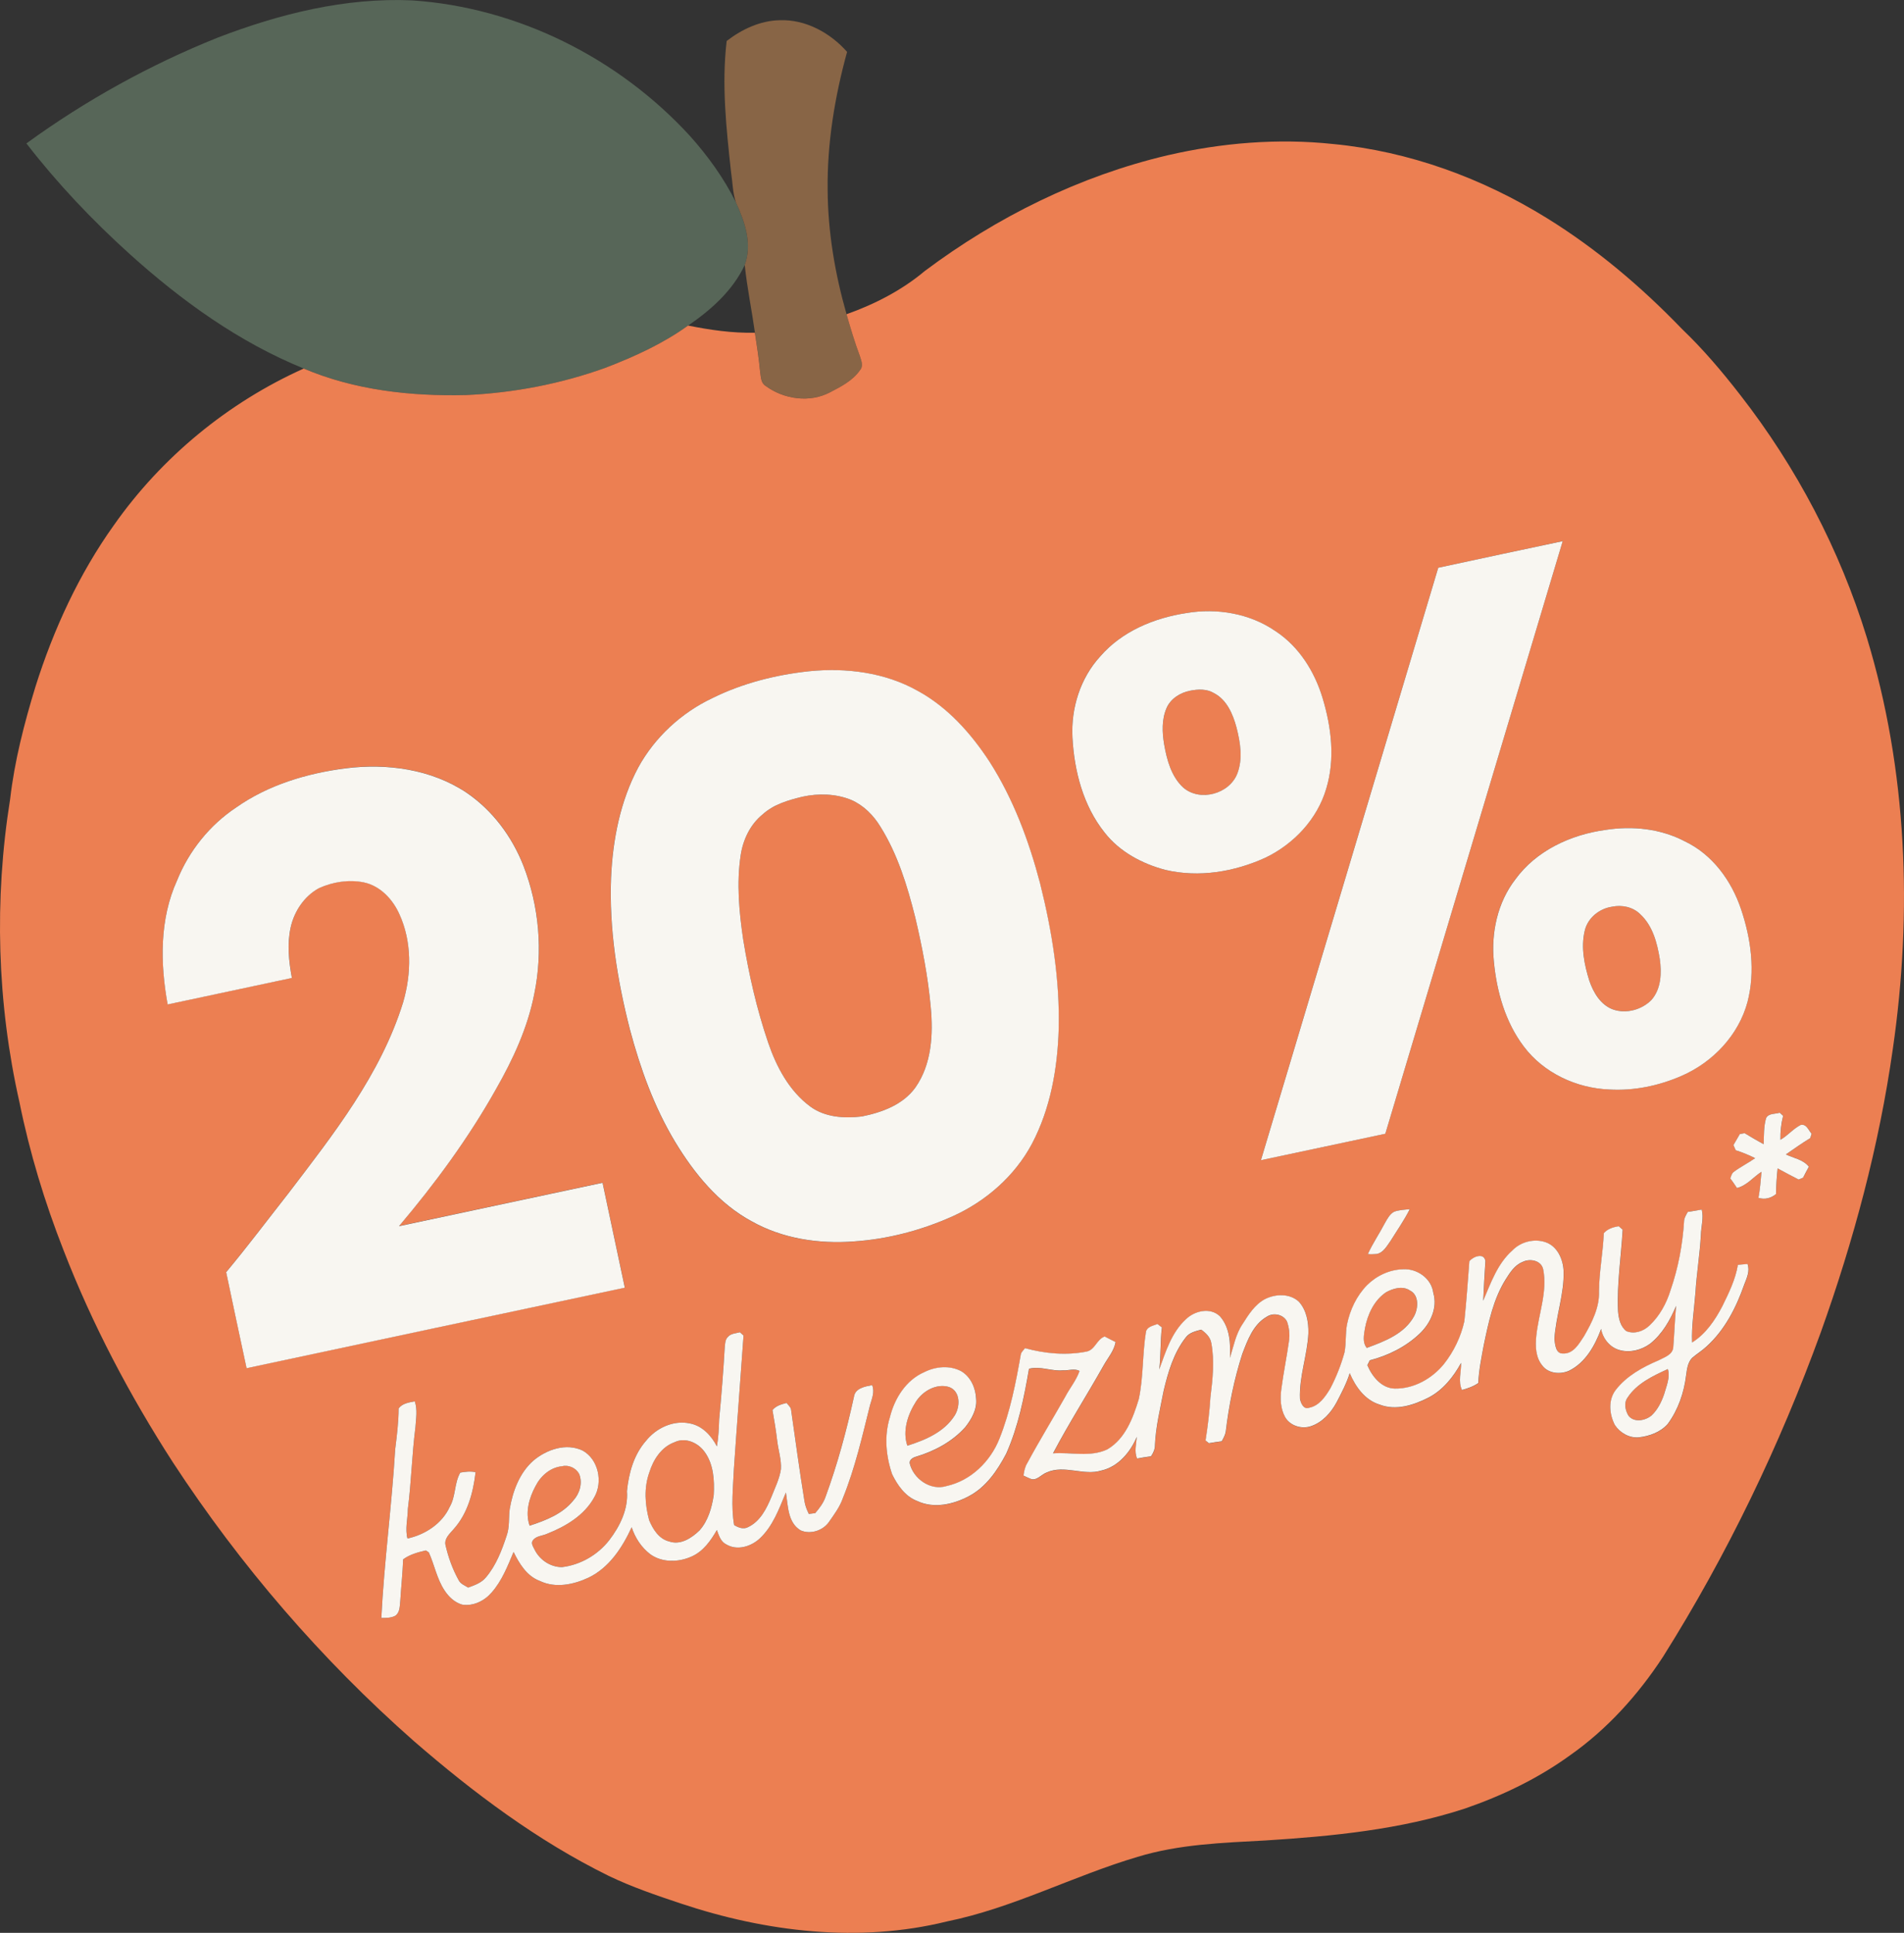
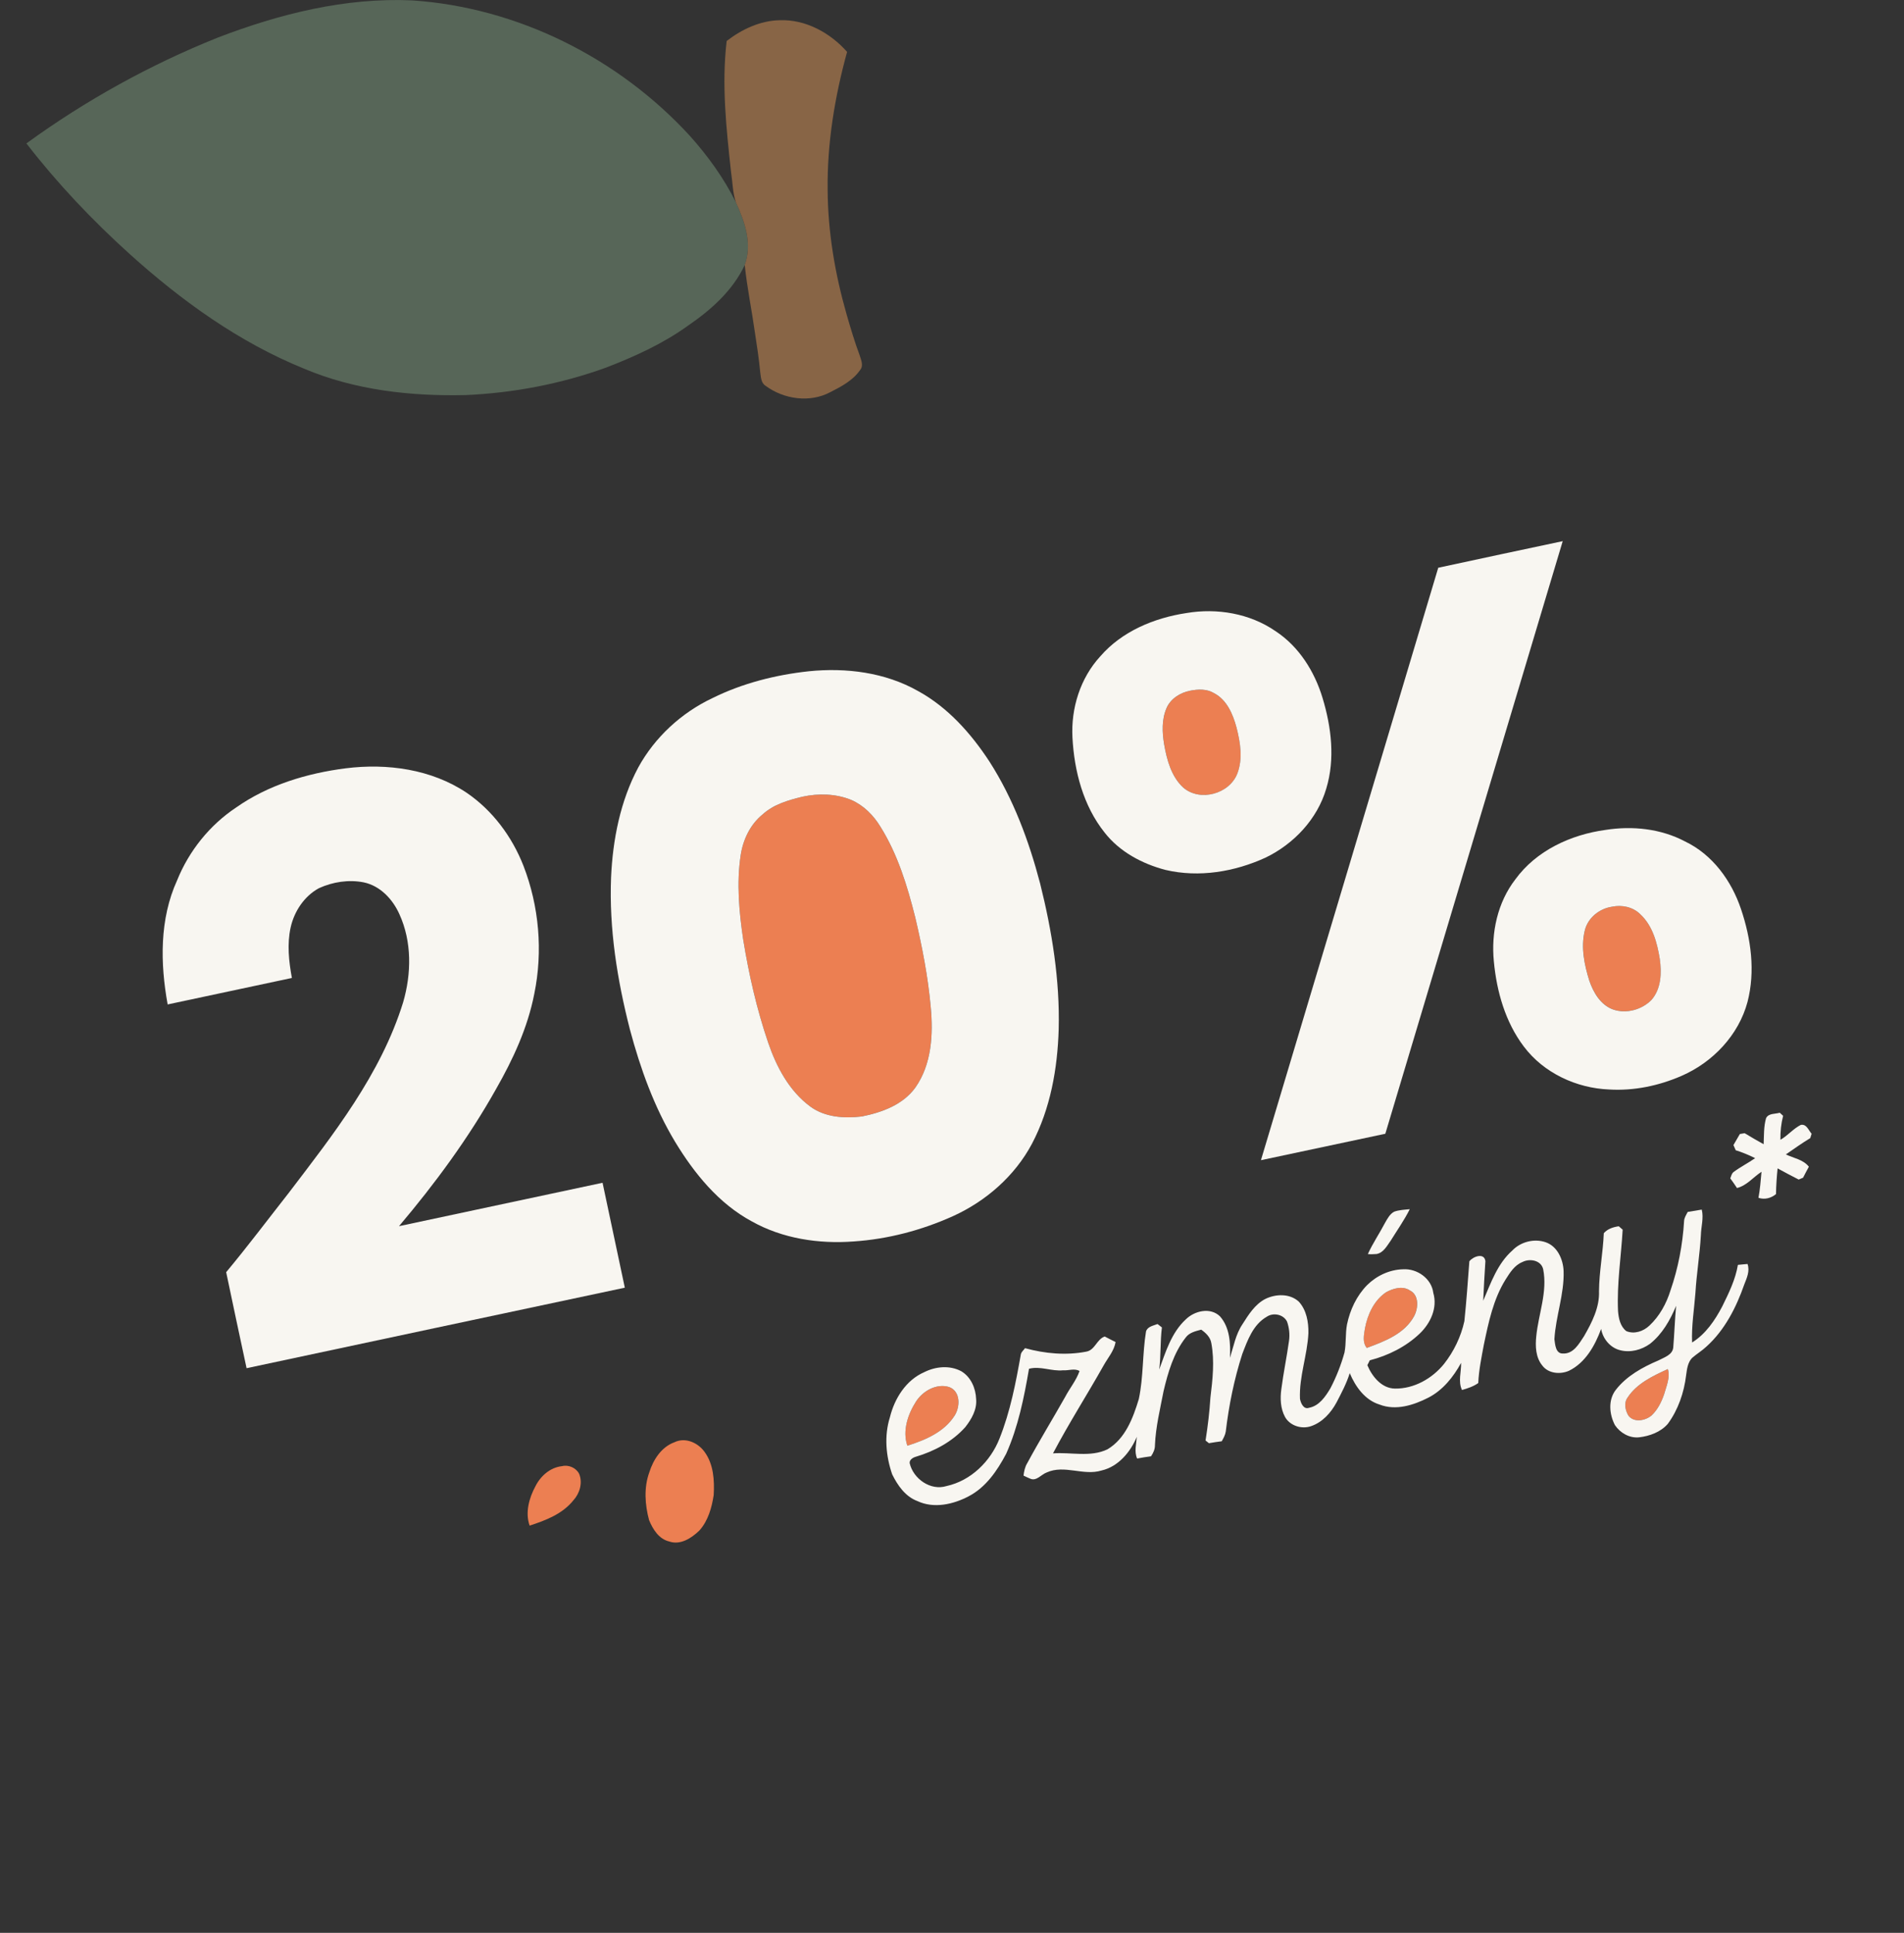
<svg xmlns="http://www.w3.org/2000/svg" version="1.1" id="Layer_1" x="0px" y="0px" width="49.256px" height="50.001px" viewBox="578.564 621.544 49.256 50.001" enable-background="new 578.564 621.544 49.256 50.001" xml:space="preserve">
  <rect x="578.564" y="621.544" width="49.256" height="50.001" fill="#333333" stroke="none" />
  <g>
    <g id="_x23_576658ff">
      <path fill="#576658" d="M584.199,622.516c1.599-0.614,3.302-1.04,5.026-0.962c2.731,0.182,5.345,1.495,7.188,3.507    c0.465,0.52,0.877,1.09,1.188,1.715c0.229,0.5,0.433,1.078,0.23,1.622c-0.309,0.662-0.874,1.163-1.465,1.568    c-0.649,0.469-1.384,0.802-2.128,1.089c-1.161,0.42-2.387,0.654-3.62,0.709c-1.422,0.034-2.875-0.126-4.195-0.686    c-1.676-0.681-3.162-1.753-4.499-2.958c-0.972-0.877-1.876-1.831-2.677-2.866C580.776,624.142,582.443,623.219,584.199,622.516z" />
    </g>
    <g id="_x23_886546ff">
      <path fill="#886546" d="M597.363,622.604c0.393-0.303,0.868-0.527,1.372-0.537c0.67-0.025,1.308,0.326,1.743,0.819    c-0.319,1.161-0.518,2.363-0.503,3.569c0.006,1.089,0.19,2.172,0.489,3.217c0.104,0.36,0.21,0.72,0.342,1.071    c0.036,0.12,0.103,0.263,0.008,0.374c-0.186,0.27-0.487,0.427-0.771,0.572c-0.526,0.281-1.2,0.185-1.671-0.163    c-0.125-0.076-0.122-0.234-0.142-0.36c-0.033-0.341-0.083-0.678-0.136-1.016c-0.082-0.585-0.203-1.166-0.264-1.753    c0.203-0.544-0.001-1.122-0.23-1.622c-0.084-0.255-0.084-0.526-0.125-0.789C597.353,624.865,597.229,623.729,597.363,622.604z" />
    </g>
    <g id="_x23_ec7f52ff">
-       <path fill="#EC7F52" d="M608.766,625.562c1.401-0.324,2.856-0.445,4.289-0.292c1.962,0.187,3.859,0.883,5.529,1.918    c1.285,0.795,2.446,1.78,3.493,2.867c0.548,0.524,1.039,1.104,1.504,1.703c1.458,1.871,2.579,4.008,3.276,6.275    c1.049,3.438,1.187,7.109,0.673,10.652c-0.354,2.5-1.013,4.951-1.863,7.326c-1.063,2.929-2.422,5.754-4.081,8.392    c-0.643,0.984-1.445,1.875-2.41,2.552c-0.826,0.598-1.754,1.043-2.716,1.375c-1.665,0.545-3.422,0.715-5.16,0.825    c-1.107,0.06-2.234,0.097-3.303,0.423c-1.668,0.493-3.224,1.324-4.936,1.672c-2.277,0.563-4.685,0.271-6.887-0.465    c-0.631-0.211-1.265-0.426-1.865-0.715c-1.841-0.906-3.493-2.146-5.037-3.485c-2.393-2.108-4.492-4.545-6.236-7.213    c-1.117-1.731-2.083-3.562-2.828-5.485c-0.486-1.24-0.876-2.52-1.14-3.826c-0.58-2.566-0.658-5.245-0.242-7.844    c0.114-0.992,0.366-1.963,0.657-2.915c0.467-1.479,1.125-2.91,2.029-4.175c1.235-1.757,2.95-3.169,4.909-4.049    c1.32,0.56,2.773,0.72,4.195,0.686c1.233-0.055,2.459-0.289,3.62-0.709c0.744-0.287,1.479-0.62,2.128-1.089    c0.569,0.114,1.146,0.199,1.729,0.185c0.053,0.338,0.103,0.675,0.136,1.016c0.02,0.126,0.017,0.284,0.142,0.36    c0.471,0.348,1.145,0.444,1.671,0.163c0.284-0.146,0.586-0.303,0.771-0.572c0.095-0.111,0.028-0.254-0.008-0.374    c-0.132-0.352-0.238-0.711-0.342-1.071c0.728-0.259,1.429-0.618,2.022-1.116C604.354,627.156,606.49,626.098,608.766,625.562     M615.771,636.231c-1.525,5.109-3.06,10.217-4.587,15.325c1.072-0.227,2.146-0.456,3.218-0.684c1.53-5.11,3.06-10.22,4.589-15.33    C617.918,635.773,616.843,635.997,615.771,636.231 M609.257,637.403c-0.835,0.126-1.668,0.472-2.23,1.12    c-0.518,0.563-0.76,1.342-0.72,2.099c0.046,0.871,0.279,1.765,0.83,2.457c0.389,0.5,0.974,0.811,1.577,0.969    c0.867,0.204,1.787,0.049,2.589-0.318c0.731-0.354,1.34-0.998,1.57-1.786c0.233-0.766,0.132-1.592-0.096-2.345    c-0.207-0.685-0.609-1.328-1.214-1.726C610.897,637.412,610.047,637.27,609.257,637.403 M599.487,638.909    c-0.86,0.093-1.716,0.31-2.492,0.695c-0.806,0.38-1.495,1.015-1.922,1.796c-0.465,0.872-0.659,1.864-0.703,2.844    c-0.053,1.328,0.159,2.652,0.488,3.935c0.271,1.012,0.628,2.008,1.17,2.907c0.497,0.817,1.128,1.596,1.983,2.056    c0.795,0.445,1.733,0.587,2.635,0.519c0.885-0.06,1.758-0.289,2.566-0.653c0.856-0.388,1.603-1.041,2.047-1.875    c0.479-0.908,0.661-1.944,0.691-2.963c0.031-1.272-0.174-2.54-0.481-3.772c-0.289-1.102-0.691-2.187-1.309-3.149    c-0.477-0.729-1.075-1.403-1.847-1.826C601.462,638.938,600.451,638.812,599.487,638.909 M584.673,642.433    c-0.683,0.454-1.219,1.121-1.526,1.881c-0.458,1.002-0.438,2.147-0.245,3.211c1.071-0.228,2.143-0.455,3.214-0.685    c-0.079-0.43-0.126-0.876-0.032-1.308c0.094-0.416,0.353-0.809,0.733-1.015c0.358-0.163,0.769-0.228,1.158-0.15    c0.426,0.089,0.75,0.438,0.922,0.822c0.325,0.713,0.312,1.539,0.097,2.281c-0.577,1.863-1.806,3.417-2.971,4.945    c-0.534,0.68-1.054,1.372-1.607,2.036c0.176,0.828,0.347,1.656,0.528,2.484c3.261-0.698,6.523-1.388,9.785-2.083    c-0.192-0.904-0.384-1.81-0.576-2.714c-1.755,0.374-3.51,0.75-5.266,1.123c0.935-1.105,1.797-2.277,2.507-3.541    c0.442-0.771,0.822-1.592,0.993-2.47c0.226-1.1,0.125-2.264-0.28-3.311c-0.295-0.754-0.798-1.432-1.47-1.89    c-0.912-0.609-2.055-0.767-3.126-0.633C586.509,641.547,585.506,641.847,584.673,642.433 M620.098,643.013    c-0.895,0.122-1.79,0.533-2.333,1.278c-0.462,0.598-0.63,1.382-0.556,2.125c0.073,0.78,0.299,1.57,0.776,2.201    c0.514,0.685,1.36,1.076,2.206,1.11c0.643,0.039,1.289-0.097,1.875-0.353c0.807-0.352,1.477-1.054,1.705-1.913    c0.205-0.792,0.091-1.634-0.168-2.399c-0.245-0.732-0.736-1.411-1.447-1.751C621.529,642.979,620.794,642.902,620.098,643.013     M624.252,650.469c-0.062,0.219-0.053,0.449-0.062,0.675c-0.165-0.094-0.33-0.186-0.491-0.285    c-0.03,0.005-0.093,0.016-0.124,0.021c-0.054,0.096-0.11,0.19-0.166,0.286c0.02,0.044,0.038,0.088,0.059,0.134    c0.172,0.054,0.34,0.123,0.502,0.205c-0.18,0.126-0.376,0.225-0.552,0.354c-0.057,0.039-0.065,0.111-0.091,0.168    c0.06,0.081,0.117,0.165,0.174,0.25c0.256-0.064,0.421-0.283,0.634-0.42c-0.021,0.225-0.037,0.45-0.079,0.673    c0.159,0.055,0.327,0.011,0.454-0.096c0.003-0.223,0.019-0.444,0.041-0.665c0.182,0.098,0.361,0.197,0.546,0.289    c0.027-0.013,0.085-0.037,0.113-0.048c0.049-0.097,0.1-0.19,0.15-0.284c-0.146-0.188-0.393-0.222-0.595-0.318    c0.209-0.143,0.414-0.291,0.631-0.422c0.009-0.028,0.026-0.085,0.035-0.113c-0.08-0.09-0.131-0.258-0.28-0.229    c-0.195,0.098-0.337,0.277-0.527,0.385c-0.004-0.209,0.019-0.417,0.07-0.62c-0.022-0.02-0.065-0.06-0.087-0.08    C624.488,650.366,624.316,650.339,624.252,650.469 M614.629,652.89c-0.111,0.062-0.171,0.178-0.231,0.283    c-0.144,0.273-0.319,0.53-0.447,0.812c0.074,0.01,0.15,0.003,0.226-0.001c0.18-0.032,0.268-0.21,0.365-0.345    c0.167-0.271,0.352-0.529,0.493-0.814C614.898,652.838,614.758,652.843,614.629,652.89 M622.225,652.895    c-0.039,0.076-0.091,0.151-0.092,0.24c-0.036,0.609-0.151,1.215-0.351,1.791c-0.104,0.341-0.283,0.667-0.545,0.912    c-0.157,0.149-0.391,0.229-0.598,0.144c-0.158-0.12-0.2-0.334-0.215-0.521c-0.032-0.704,0.08-1.402,0.12-2.104    c-0.025-0.022-0.076-0.066-0.101-0.088c-0.146,0.021-0.287,0.065-0.387,0.179c-0.021,0.502-0.12,0.997-0.124,1.498    c0.018,0.422-0.183,0.811-0.387,1.166c-0.13,0.196-0.273,0.464-0.549,0.449c-0.188,0.004-0.199-0.235-0.218-0.37    c0.034-0.594,0.258-1.166,0.238-1.764c-0.012-0.302-0.16-0.639-0.463-0.744c-0.294-0.102-0.646-0.014-0.86,0.21    c-0.388,0.341-0.559,0.843-0.757,1.303c0.015-0.342,0.034-0.685,0.057-1.026c-0.031-0.227-0.319-0.119-0.415,0.005    c-0.04,0.518-0.075,1.034-0.129,1.549c-0.088,0.401-0.273,0.785-0.527,1.107c-0.306,0.378-0.776,0.645-1.27,0.637    c-0.345-0.006-0.59-0.313-0.713-0.605c0.021-0.043,0.043-0.085,0.063-0.126c0.478-0.124,0.933-0.351,1.291-0.691    c0.278-0.266,0.466-0.665,0.352-1.053c-0.045-0.373-0.42-0.635-0.782-0.611c-0.349,0.008-0.684,0.166-0.93,0.409    c-0.272,0.277-0.442,0.642-0.521,1.021c-0.045,0.238-0.019,0.483-0.064,0.723c-0.089,0.319-0.211,0.631-0.365,0.926    c-0.127,0.213-0.29,0.456-0.553,0.504c-0.142,0.051-0.214-0.121-0.234-0.232c-0.024-0.576,0.19-1.128,0.218-1.699    c0.005-0.286-0.048-0.597-0.248-0.815c-0.236-0.217-0.6-0.202-0.872-0.067c-0.266,0.142-0.431,0.407-0.587,0.653    c-0.175,0.261-0.229,0.575-0.323,0.869c0.019-0.37,0-0.784-0.258-1.075c-0.251-0.242-0.66-0.143-0.887,0.082    c-0.368,0.343-0.517,0.836-0.685,1.295c0.047-0.362,0.024-0.729,0.07-1.09c-0.027-0.022-0.085-0.066-0.113-0.088    c-0.107,0.043-0.259,0.064-0.298,0.192c-0.095,0.579-0.063,1.173-0.186,1.748c-0.149,0.49-0.349,1.026-0.812,1.302    c-0.443,0.211-0.94,0.068-1.408,0.104c0.407-0.775,0.881-1.514,1.311-2.277c0.11-0.197,0.269-0.374,0.308-0.603    c-0.094-0.045-0.188-0.094-0.281-0.143c-0.208,0.07-0.249,0.349-0.474,0.391c-0.525,0.104-1.073,0.052-1.588-0.089    c-0.035,0.051-0.091,0.091-0.107,0.153c-0.131,0.74-0.273,1.485-0.554,2.187c-0.233,0.591-0.74,1.089-1.371,1.227    c-0.412,0.128-0.859-0.188-0.952-0.591c-0.011-0.087,0.082-0.145,0.155-0.166c0.481-0.143,0.946-0.389,1.284-0.768    c0.161-0.206,0.306-0.454,0.28-0.725c-0.01-0.281-0.137-0.574-0.387-0.722c-0.297-0.156-0.66-0.123-0.954,0.025    c-0.472,0.205-0.77,0.68-0.889,1.166c-0.152,0.481-0.104,1.005,0.058,1.477c0.142,0.287,0.342,0.576,0.652,0.692    c0.427,0.201,0.929,0.087,1.328-0.124c0.447-0.233,0.738-0.665,0.969-1.099c0.311-0.697,0.462-1.45,0.591-2.199    c0.294-0.078,0.585,0.071,0.883,0.039c0.14,0.012,0.296-0.059,0.424,0.019c-0.084,0.243-0.253,0.443-0.371,0.669    c-0.322,0.572-0.668,1.133-0.979,1.71c-0.062,0.099-0.085,0.213-0.099,0.326c0.056,0.027,0.11,0.054,0.168,0.077    c0.163,0.08,0.289-0.107,0.434-0.159c0.458-0.206,0.95,0.095,1.417-0.05c0.434-0.099,0.747-0.478,0.912-0.871    c-0.013,0.187-0.071,0.383,0.008,0.562c0.119-0.023,0.238-0.041,0.359-0.058c0.06-0.087,0.104-0.184,0.102-0.29    c0.02-0.473,0.134-0.934,0.223-1.396c0.115-0.486,0.26-0.986,0.573-1.387c0.095-0.129,0.256-0.164,0.401-0.203    c0.12,0.085,0.234,0.192,0.261,0.346c0.088,0.466,0.033,0.943-0.023,1.41c-0.023,0.373-0.068,0.743-0.126,1.111    c0.021,0.018,0.065,0.053,0.087,0.07c0.11-0.021,0.221-0.034,0.332-0.05c0.044-0.079,0.09-0.16,0.104-0.251    c0.081-0.679,0.217-1.353,0.426-2.003c0.138-0.36,0.281-0.766,0.636-0.968c0.169-0.114,0.431-0.061,0.523,0.126    c0.056,0.159,0.075,0.332,0.051,0.5c-0.059,0.416-0.145,0.827-0.198,1.245c-0.034,0.241-0.024,0.504,0.096,0.724    c0.127,0.226,0.423,0.319,0.665,0.239c0.299-0.1,0.522-0.347,0.668-0.619c0.127-0.245,0.258-0.49,0.34-0.755    c0.146,0.349,0.391,0.695,0.77,0.812c0.421,0.164,0.88,0.019,1.264-0.178c0.375-0.193,0.647-0.535,0.847-0.9    c0.007,0.232-0.082,0.482,0.023,0.702c0.146-0.042,0.294-0.09,0.421-0.18c0.015-0.334,0.083-0.661,0.144-0.989    c0.122-0.582,0.245-1.181,0.564-1.691c0.111-0.176,0.229-0.368,0.433-0.45c0.188-0.1,0.483-0.05,0.538,0.184    c0.117,0.584-0.121,1.157-0.178,1.733c-0.027,0.26-0.017,0.554,0.159,0.764c0.155,0.205,0.46,0.229,0.684,0.133    c0.429-0.208,0.676-0.654,0.835-1.084c0.043,0.255,0.236,0.488,0.492,0.551c0.264,0.069,0.553-0.008,0.771-0.165    c0.319-0.253,0.522-0.615,0.677-0.984c-0.034,0.356-0.045,0.715-0.074,1.072c-0.015,0.199-0.236,0.262-0.384,0.341    c-0.412,0.176-0.821,0.4-1.101,0.759c-0.205,0.262-0.172,0.634-0.024,0.915c0.136,0.202,0.376,0.342,0.625,0.315    c0.273-0.031,0.556-0.134,0.741-0.346c0.27-0.366,0.422-0.812,0.476-1.262c0.021-0.153,0.04-0.324,0.151-0.443    c0.12-0.104,0.259-0.188,0.376-0.298c0.472-0.427,0.77-1.013,0.977-1.606c0.066-0.169,0.149-0.347,0.084-0.529    c-0.083,0.006-0.166,0.018-0.249,0.023c-0.064,0.381-0.235,0.729-0.404,1.073c-0.188,0.359-0.43,0.716-0.781,0.935    c-0.018-0.43,0.053-0.854,0.086-1.281c0.029-0.5,0.112-0.993,0.141-1.492c0.006-0.223,0.078-0.444,0.023-0.665    C622.467,652.854,622.346,652.875,622.225,652.895 M597.391,656.132c-0.068,0.068-0.067,0.171-0.078,0.262    c-0.035,0.622-0.086,1.245-0.144,1.867c-0.007,0.234-0.018,0.468-0.059,0.699c-0.145-0.277-0.379-0.533-0.699-0.593    c-0.429-0.092-0.874,0.12-1.139,0.455c-0.313,0.356-0.443,0.835-0.489,1.297c0.037,0.465-0.183,0.907-0.458,1.268    c-0.296,0.38-0.743,0.641-1.222,0.697c-0.296,0.001-0.572-0.184-0.705-0.444c-0.034-0.078-0.114-0.174-0.044-0.254    c0.083-0.112,0.246-0.11,0.365-0.166c0.479-0.189,0.961-0.476,1.216-0.939c0.231-0.394,0.111-0.984-0.298-1.212    c-0.427-0.203-0.929-0.029-1.272,0.258c-0.361,0.318-0.535,0.791-0.615,1.255c-0.03,0.229,0.001,0.468-0.079,0.688    c-0.125,0.38-0.271,0.766-0.531,1.073c-0.117,0.146-0.297,0.209-0.466,0.27c-0.085-0.055-0.193-0.093-0.243-0.188    c-0.161-0.287-0.272-0.6-0.344-0.919c-0.031-0.171,0.119-0.292,0.217-0.41c0.36-0.401,0.502-0.943,0.563-1.468    c-0.132-0.028-0.265-0.014-0.396,0.011c-0.159,0.273-0.115,0.611-0.273,0.887c-0.2,0.436-0.634,0.719-1.093,0.818    c-0.064-0.251,0.007-0.51,0.01-0.764c0.089-0.703,0.105-1.411,0.196-2.114c0.016-0.223,0.058-0.454-0.017-0.671    c-0.152,0.029-0.319,0.051-0.418,0.184c0,0.354-0.046,0.707-0.089,1.059c-0.087,1.456-0.285,2.904-0.358,4.36    c0.12,0.002,0.249,0.002,0.358-0.054c0.125-0.084,0.116-0.254,0.132-0.386c0.022-0.358,0.06-0.717,0.074-1.075    c0.171-0.128,0.382-0.184,0.586-0.231c0.019,0.013,0.058,0.037,0.078,0.05c0.146,0.323,0.208,0.685,0.406,0.983    c0.107,0.166,0.261,0.313,0.456,0.369c0.288,0.047,0.576-0.096,0.762-0.312c0.267-0.301,0.416-0.686,0.569-1.051    c0.148,0.305,0.346,0.628,0.681,0.751c0.403,0.193,0.873,0.095,1.26-0.087c0.535-0.258,0.874-0.779,1.114-1.303    c0.089,0.274,0.253,0.525,0.484,0.7c0.308,0.22,0.731,0.209,1.065,0.058c0.301-0.131,0.499-0.41,0.655-0.686    c0.052,0.139,0.097,0.301,0.242,0.371c0.278,0.168,0.636,0.06,0.862-0.147c0.345-0.319,0.505-0.771,0.682-1.195    c0.056,0.341,0.044,0.779,0.381,0.98c0.25,0.111,0.577,0.008,0.733-0.218c0.137-0.194,0.281-0.39,0.36-0.616    c0.314-0.775,0.5-1.595,0.702-2.404c0.047-0.168,0.127-0.344,0.055-0.519c-0.183,0.035-0.441,0.078-0.471,0.305    c-0.192,0.872-0.426,1.738-0.732,2.578c-0.055,0.162-0.158,0.3-0.27,0.428c-0.042,0.005-0.123,0.016-0.165,0.021    c-0.05-0.106-0.097-0.216-0.113-0.333c-0.128-0.792-0.234-1.587-0.349-2.379c-0.018-0.065-0.076-0.107-0.113-0.159    c-0.135,0.033-0.275,0.071-0.365,0.185c0.048,0.267,0.091,0.532,0.123,0.803c0.028,0.241,0.111,0.48,0.095,0.727    c-0.037,0.249-0.151,0.476-0.242,0.707c-0.128,0.31-0.292,0.643-0.611,0.792c-0.121,0.063-0.25,0.01-0.357-0.055    c-0.084-0.481-0.027-0.972-0.006-1.456c0.078-1.149,0.167-2.299,0.249-3.447c-0.023-0.021-0.069-0.063-0.093-0.085    C597.598,656.038,597.467,656.038,597.391,656.132z" />
      <path fill="#EC7F52" d="M609.357,639.411c0.202-0.04,0.425-0.048,0.609,0.062c0.338,0.174,0.496,0.55,0.589,0.898    c0.098,0.385,0.166,0.805,0.019,1.186c-0.204,0.527-0.966,0.738-1.398,0.362c-0.31-0.284-0.424-0.714-0.494-1.114    c-0.053-0.311-0.067-0.645,0.06-0.939C608.847,639.617,609.1,639.46,609.357,639.411z" />
      <path fill="#EC7F52" d="M599.324,642.154c0.415-0.09,0.859-0.079,1.256,0.081c0.322,0.141,0.58,0.398,0.761,0.696    c0.447,0.715,0.696,1.532,0.9,2.345c0.181,0.764,0.331,1.538,0.401,2.321c0.066,0.706,0.025,1.478-0.395,2.077    c-0.32,0.45-0.868,0.646-1.388,0.752c-0.453,0.054-0.953,0.023-1.332-0.256c-0.545-0.402-0.875-1.023-1.09-1.652    c-0.296-0.866-0.499-1.762-0.646-2.664c-0.107-0.724-0.176-1.463-0.066-2.188c0.062-0.403,0.248-0.796,0.569-1.055    C598.579,642.352,598.959,642.243,599.324,642.154z" />
      <path fill="#EC7F52" d="M620.268,645c0.255-0.053,0.539,0.005,0.728,0.192c0.322,0.296,0.438,0.74,0.507,1.157    c0.052,0.359,0.038,0.771-0.212,1.059c-0.25,0.258-0.657,0.37-0.999,0.249c-0.32-0.117-0.505-0.437-0.611-0.742    c-0.129-0.412-0.222-0.861-0.12-1.29C619.635,645.292,619.936,645.048,620.268,645z" />
      <path fill="#EC7F52" d="M614.422,654.973c0.184-0.101,0.43-0.173,0.617-0.045c0.237,0.119,0.217,0.453,0.11,0.657    c-0.246,0.463-0.765,0.658-1.228,0.828c-0.118-0.144-0.073-0.333-0.048-0.501C613.94,655.55,614.108,655.184,614.422,654.973z" />
      <path fill="#EC7F52" d="M620.668,657.7c0.239-0.369,0.657-0.562,1.043-0.74c0.065,0.225-0.039,0.442-0.098,0.656    c-0.069,0.2-0.168,0.399-0.324,0.545c-0.161,0.135-0.453,0.192-0.598,0.004C620.61,658.029,620.568,657.837,620.668,657.7z" />
      <path fill="#EC7F52" d="M602.264,657.796c0.179-0.271,0.531-0.472,0.856-0.37c0.298,0.112,0.286,0.518,0.136,0.744    c-0.272,0.426-0.757,0.628-1.219,0.773C601.904,658.555,602.05,658.128,602.264,657.796z" />
      <path fill="#EC7F52" d="M596.013,658.853c0.281-0.137,0.61,0.013,0.78,0.253c0.231,0.318,0.256,0.733,0.234,1.113    c-0.049,0.327-0.145,0.667-0.37,0.918c-0.202,0.195-0.49,0.385-0.782,0.283c-0.265-0.062-0.422-0.315-0.519-0.551    c-0.108-0.4-0.138-0.841,0.005-1.236C595.464,659.304,595.675,658.975,596.013,658.853z" />
      <path fill="#EC7F52" d="M592.415,659.993c0.133-0.267,0.383-0.489,0.689-0.521c0.168-0.043,0.361,0.043,0.441,0.195    c0.098,0.233,0.018,0.509-0.148,0.689c-0.283,0.354-0.716,0.519-1.132,0.654C592.147,660.674,592.25,660.298,592.415,659.993z" />
    </g>
    <g id="_x23_f8f6f1ff">
      <path fill="#F8F6F1" d="M615.771,636.231c1.071-0.234,2.146-0.458,3.22-0.688c-1.529,5.11-3.059,10.22-4.589,15.33    c-1.072,0.228-2.146,0.457-3.218,0.684C612.712,646.448,614.246,641.341,615.771,636.231z" />
      <path fill="#F8F6F1" d="M609.257,637.403c0.79-0.134,1.641,0.009,2.307,0.47c0.604,0.397,1.007,1.041,1.214,1.726    c0.228,0.753,0.329,1.579,0.096,2.345c-0.23,0.788-0.839,1.433-1.57,1.786c-0.802,0.367-1.722,0.522-2.589,0.318    c-0.604-0.158-1.188-0.469-1.577-0.969c-0.551-0.692-0.784-1.586-0.83-2.457c-0.04-0.757,0.202-1.535,0.72-2.099    C607.589,637.875,608.422,637.529,609.257,637.403 M609.357,639.411c-0.258,0.049-0.511,0.206-0.616,0.454    c-0.127,0.295-0.112,0.629-0.06,0.939c0.07,0.4,0.185,0.83,0.494,1.114c0.433,0.376,1.194,0.165,1.398-0.362    c0.147-0.381,0.079-0.801-0.019-1.186c-0.093-0.349-0.251-0.725-0.589-0.898C609.782,639.363,609.56,639.371,609.357,639.411z" />
      <path fill="#F8F6F1" d="M599.487,638.909c0.964-0.098,1.975,0.028,2.828,0.512c0.771,0.423,1.37,1.097,1.847,1.826    c0.617,0.963,1.02,2.048,1.309,3.149c0.308,1.232,0.513,2.5,0.481,3.772c-0.03,1.019-0.213,2.055-0.691,2.963    c-0.444,0.834-1.19,1.487-2.047,1.875c-0.809,0.364-1.682,0.594-2.566,0.653c-0.902,0.068-1.84-0.073-2.635-0.519    c-0.855-0.46-1.487-1.238-1.983-2.056c-0.542-0.899-0.9-1.896-1.17-2.907c-0.329-1.282-0.541-2.606-0.488-3.935    c0.044-0.979,0.238-1.972,0.703-2.844c0.427-0.781,1.116-1.416,1.922-1.796C597.771,639.219,598.627,639.002,599.487,638.909     M599.324,642.154c-0.365,0.089-0.745,0.197-1.03,0.457c-0.321,0.259-0.507,0.651-0.569,1.055    c-0.11,0.726-0.041,1.465,0.066,2.188c0.147,0.902,0.35,1.798,0.646,2.664c0.215,0.629,0.545,1.25,1.09,1.652    c0.379,0.279,0.879,0.31,1.332,0.256c0.52-0.105,1.067-0.302,1.388-0.752c0.42-0.6,0.461-1.371,0.395-2.077    c-0.07-0.783-0.221-1.558-0.401-2.321c-0.204-0.812-0.453-1.63-0.9-2.345c-0.181-0.298-0.438-0.556-0.761-0.696    C600.184,642.075,599.739,642.064,599.324,642.154z" />
      <path fill="#F8F6F1" d="M584.673,642.433c0.833-0.586,1.836-0.886,2.837-1.014c1.071-0.134,2.215,0.023,3.126,0.633    c0.672,0.458,1.175,1.136,1.47,1.89c0.405,1.047,0.506,2.211,0.28,3.311c-0.171,0.878-0.551,1.698-0.993,2.47    c-0.71,1.264-1.572,2.436-2.507,3.541c1.756-0.373,3.511-0.749,5.266-1.123c0.192,0.904,0.383,1.81,0.576,2.714    c-3.262,0.695-6.524,1.385-9.785,2.083c-0.181-0.828-0.352-1.656-0.528-2.484c0.553-0.664,1.073-1.356,1.607-2.036    c1.165-1.528,2.394-3.082,2.971-4.945c0.216-0.742,0.229-1.568-0.097-2.281c-0.172-0.385-0.496-0.733-0.922-0.822    c-0.389-0.077-0.8-0.013-1.158,0.15c-0.381,0.206-0.64,0.599-0.733,1.015c-0.095,0.432-0.047,0.878,0.032,1.308    c-1.071,0.229-2.143,0.457-3.214,0.685c-0.193-1.063-0.212-2.209,0.245-3.211C583.454,643.554,583.99,642.887,584.673,642.433z" />
      <path fill="#F8F6F1" d="M620.098,643.013c0.696-0.11,1.432-0.033,2.059,0.299c0.711,0.34,1.202,1.019,1.447,1.751    c0.259,0.766,0.373,1.607,0.168,2.399c-0.229,0.859-0.898,1.562-1.705,1.913c-0.586,0.256-1.232,0.392-1.875,0.353    c-0.846-0.034-1.692-0.426-2.206-1.11c-0.478-0.631-0.703-1.421-0.776-2.201c-0.074-0.743,0.094-1.527,0.556-2.125    C618.308,643.546,619.203,643.135,620.098,643.013 M620.268,645c-0.332,0.048-0.633,0.292-0.708,0.625    c-0.102,0.429-0.009,0.878,0.12,1.29c0.106,0.306,0.291,0.625,0.611,0.742c0.342,0.121,0.749,0.009,0.999-0.249    c0.25-0.288,0.264-0.699,0.212-1.059c-0.068-0.417-0.185-0.861-0.507-1.157C620.807,645.005,620.522,644.947,620.268,645z" />
      <path fill="#F8F6F1" d="M624.252,650.469c0.064-0.13,0.236-0.103,0.354-0.14c0.021,0.021,0.064,0.061,0.087,0.08    c-0.052,0.203-0.074,0.411-0.07,0.62c0.19-0.107,0.332-0.287,0.527-0.385c0.149-0.029,0.2,0.139,0.28,0.229    c-0.009,0.028-0.026,0.085-0.035,0.113c-0.217,0.131-0.422,0.279-0.631,0.422c0.202,0.097,0.449,0.131,0.595,0.318    c-0.051,0.094-0.102,0.188-0.15,0.284c-0.028,0.011-0.086,0.035-0.113,0.048c-0.185-0.092-0.364-0.191-0.546-0.289    c-0.022,0.221-0.038,0.442-0.041,0.665c-0.127,0.106-0.295,0.15-0.454,0.096c0.042-0.223,0.058-0.448,0.079-0.673    c-0.213,0.137-0.378,0.355-0.634,0.42c-0.057-0.085-0.114-0.169-0.174-0.25c0.025-0.057,0.034-0.129,0.091-0.168    c0.176-0.13,0.372-0.229,0.552-0.354c-0.162-0.082-0.33-0.151-0.502-0.205c-0.021-0.046-0.039-0.09-0.059-0.134    c0.056-0.096,0.112-0.19,0.166-0.286c0.031-0.006,0.094-0.017,0.124-0.021c0.161,0.1,0.326,0.191,0.491,0.285    C624.199,650.918,624.189,650.688,624.252,650.469z" />
      <path fill="#F8F6F1" d="M614.629,652.89c0.129-0.047,0.27-0.052,0.405-0.065c-0.142,0.285-0.326,0.544-0.493,0.814    c-0.098,0.135-0.186,0.312-0.365,0.345c-0.075,0.004-0.151,0.011-0.226,0.001c0.128-0.281,0.304-0.538,0.447-0.812    C614.458,653.067,614.518,652.951,614.629,652.89z" />
      <path fill="#F8F6F1" d="M622.225,652.895c0.121-0.02,0.242-0.041,0.363-0.06c0.055,0.221-0.018,0.442-0.023,0.665    c-0.028,0.499-0.111,0.992-0.141,1.492c-0.033,0.427-0.104,0.852-0.086,1.281c0.352-0.219,0.593-0.575,0.781-0.935    c0.169-0.344,0.34-0.692,0.404-1.073c0.083-0.006,0.166-0.018,0.249-0.023c0.065,0.183-0.018,0.36-0.084,0.529    c-0.207,0.594-0.505,1.18-0.977,1.606c-0.117,0.11-0.256,0.193-0.376,0.298c-0.111,0.119-0.13,0.29-0.151,0.443    c-0.054,0.45-0.206,0.896-0.476,1.262c-0.186,0.212-0.468,0.314-0.741,0.346c-0.249,0.026-0.489-0.113-0.625-0.315    c-0.147-0.281-0.181-0.653,0.024-0.915c0.279-0.358,0.688-0.583,1.101-0.759c0.147-0.079,0.369-0.142,0.384-0.341    c0.029-0.357,0.04-0.716,0.074-1.072c-0.154,0.369-0.357,0.731-0.677,0.984c-0.218,0.157-0.507,0.234-0.771,0.165    c-0.256-0.062-0.449-0.296-0.492-0.551c-0.159,0.43-0.406,0.876-0.835,1.084c-0.224,0.097-0.528,0.072-0.684-0.133    c-0.176-0.21-0.187-0.504-0.159-0.764c0.057-0.576,0.295-1.149,0.178-1.733c-0.055-0.233-0.35-0.283-0.538-0.184    c-0.203,0.082-0.321,0.274-0.433,0.45c-0.319,0.511-0.442,1.109-0.564,1.691c-0.061,0.328-0.129,0.655-0.144,0.989    c-0.127,0.09-0.274,0.138-0.421,0.18c-0.105-0.22-0.017-0.47-0.023-0.702c-0.199,0.365-0.472,0.707-0.847,0.9    c-0.384,0.196-0.843,0.342-1.264,0.178c-0.379-0.117-0.623-0.464-0.77-0.812c-0.082,0.265-0.213,0.51-0.34,0.755    c-0.146,0.272-0.369,0.52-0.668,0.619c-0.242,0.08-0.538-0.014-0.665-0.239c-0.12-0.22-0.13-0.482-0.096-0.724    c0.054-0.418,0.14-0.829,0.198-1.245c0.024-0.168,0.005-0.341-0.051-0.5c-0.093-0.187-0.354-0.24-0.523-0.126    c-0.354,0.202-0.498,0.607-0.636,0.968c-0.209,0.65-0.345,1.324-0.426,2.003c-0.014,0.091-0.06,0.172-0.104,0.251    c-0.111,0.016-0.222,0.029-0.332,0.05c-0.021-0.018-0.065-0.053-0.087-0.07c0.058-0.368,0.103-0.738,0.126-1.111    c0.057-0.467,0.111-0.944,0.023-1.41c-0.026-0.153-0.141-0.261-0.261-0.346c-0.146,0.039-0.307,0.074-0.401,0.203    c-0.313,0.4-0.458,0.9-0.573,1.387c-0.089,0.463-0.203,0.924-0.223,1.396c0.002,0.106-0.042,0.203-0.102,0.29    c-0.121,0.017-0.24,0.034-0.359,0.058c-0.079-0.18-0.021-0.376-0.008-0.562c-0.165,0.394-0.479,0.772-0.912,0.871    c-0.467,0.145-0.959-0.156-1.417,0.05c-0.145,0.052-0.271,0.239-0.434,0.159c-0.058-0.023-0.112-0.05-0.168-0.077    c0.014-0.113,0.037-0.228,0.099-0.326c0.311-0.577,0.656-1.138,0.979-1.71c0.118-0.226,0.287-0.426,0.371-0.669    c-0.128-0.077-0.284-0.007-0.424-0.019c-0.298,0.032-0.589-0.117-0.883-0.039c-0.129,0.749-0.28,1.502-0.591,2.199    c-0.23,0.434-0.521,0.865-0.969,1.099c-0.399,0.211-0.901,0.325-1.328,0.124c-0.311-0.116-0.511-0.405-0.652-0.692    c-0.162-0.472-0.21-0.995-0.058-1.477c0.119-0.486,0.417-0.961,0.889-1.166c0.294-0.148,0.657-0.182,0.954-0.025    c0.25,0.147,0.377,0.44,0.387,0.722c0.025,0.271-0.119,0.519-0.28,0.725c-0.338,0.379-0.803,0.625-1.284,0.768    c-0.073,0.021-0.166,0.079-0.155,0.166c0.093,0.403,0.54,0.719,0.952,0.591c0.631-0.138,1.138-0.636,1.371-1.227    c0.28-0.701,0.423-1.446,0.554-2.187c0.017-0.062,0.072-0.103,0.107-0.153c0.515,0.141,1.062,0.192,1.588,0.089    c0.225-0.042,0.266-0.32,0.474-0.391c0.094,0.049,0.188,0.098,0.281,0.143c-0.039,0.229-0.197,0.405-0.308,0.603    c-0.43,0.764-0.903,1.502-1.311,2.277c0.468-0.035,0.965,0.107,1.408-0.104c0.464-0.275,0.663-0.812,0.812-1.302    c0.122-0.575,0.091-1.169,0.186-1.748c0.039-0.128,0.19-0.149,0.298-0.192c0.028,0.021,0.086,0.065,0.113,0.088    c-0.046,0.361-0.023,0.728-0.07,1.09c0.168-0.459,0.316-0.952,0.685-1.295c0.227-0.225,0.636-0.324,0.887-0.082    c0.258,0.291,0.276,0.705,0.258,1.075c0.094-0.294,0.148-0.608,0.323-0.869c0.156-0.246,0.321-0.512,0.587-0.653    c0.272-0.135,0.636-0.149,0.872,0.067c0.2,0.219,0.253,0.529,0.248,0.815c-0.027,0.571-0.242,1.123-0.218,1.699    c0.021,0.111,0.093,0.283,0.234,0.232c0.263-0.048,0.426-0.291,0.553-0.504c0.154-0.295,0.276-0.606,0.365-0.926    c0.046-0.239,0.02-0.484,0.064-0.723c0.078-0.379,0.248-0.743,0.521-1.021c0.246-0.243,0.581-0.401,0.93-0.409    c0.362-0.023,0.737,0.238,0.782,0.611c0.114,0.388-0.073,0.787-0.352,1.053c-0.358,0.341-0.813,0.567-1.291,0.691    c-0.021,0.041-0.043,0.083-0.063,0.126c0.123,0.292,0.368,0.6,0.713,0.605c0.493,0.008,0.964-0.259,1.27-0.637    c0.254-0.322,0.439-0.706,0.527-1.107c0.054-0.515,0.089-1.031,0.129-1.549c0.096-0.124,0.384-0.231,0.415-0.005    c-0.022,0.342-0.042,0.685-0.057,1.026c0.198-0.46,0.369-0.962,0.757-1.303c0.215-0.224,0.566-0.312,0.86-0.21    c0.303,0.105,0.451,0.442,0.463,0.744c0.02,0.598-0.204,1.17-0.238,1.764c0.019,0.135,0.03,0.374,0.218,0.37    c0.275,0.015,0.419-0.253,0.549-0.449c0.204-0.355,0.404-0.744,0.387-1.166c0.004-0.501,0.104-0.996,0.124-1.498    c0.1-0.113,0.241-0.157,0.387-0.179c0.024,0.021,0.075,0.065,0.101,0.088c-0.04,0.702-0.152,1.4-0.12,2.104    c0.015,0.187,0.057,0.4,0.215,0.521c0.207,0.085,0.44,0.006,0.598-0.144c0.262-0.245,0.44-0.571,0.545-0.912    c0.199-0.576,0.314-1.182,0.351-1.791C622.134,653.046,622.186,652.971,622.225,652.895 M614.422,654.973    c-0.313,0.211-0.481,0.577-0.548,0.939c-0.025,0.168-0.07,0.357,0.048,0.501c0.463-0.17,0.981-0.365,1.228-0.828    c0.106-0.204,0.127-0.538-0.11-0.657C614.852,654.8,614.605,654.872,614.422,654.973 M620.668,657.7    c-0.1,0.137-0.058,0.329,0.023,0.465c0.145,0.188,0.437,0.131,0.598-0.004c0.156-0.146,0.255-0.345,0.324-0.545    c0.059-0.214,0.163-0.432,0.098-0.656C621.325,657.138,620.907,657.331,620.668,657.7 M602.264,657.796    c-0.214,0.332-0.359,0.759-0.227,1.147c0.462-0.146,0.946-0.348,1.219-0.773c0.15-0.227,0.162-0.632-0.136-0.744    C602.795,657.324,602.442,657.524,602.264,657.796z" />
-       <path fill="#F8F6F1" d="M597.391,656.132c0.077-0.094,0.207-0.094,0.315-0.124c0.023,0.021,0.07,0.063,0.093,0.085    c-0.081,1.148-0.171,2.298-0.249,3.447c-0.021,0.484-0.078,0.975,0.006,1.456c0.106,0.064,0.236,0.118,0.357,0.055    c0.319-0.149,0.483-0.482,0.611-0.792c0.09-0.231,0.205-0.458,0.242-0.707c0.016-0.246-0.066-0.485-0.095-0.727    c-0.032-0.271-0.075-0.536-0.123-0.803c0.09-0.113,0.23-0.151,0.365-0.185c0.037,0.052,0.095,0.094,0.113,0.159    c0.114,0.792,0.22,1.587,0.349,2.379c0.016,0.117,0.062,0.227,0.113,0.333c0.042-0.006,0.123-0.017,0.165-0.021    c0.111-0.128,0.215-0.266,0.27-0.428c0.307-0.84,0.541-1.706,0.732-2.578c0.029-0.227,0.288-0.27,0.471-0.305    c0.072,0.175-0.008,0.351-0.055,0.519c-0.202,0.81-0.388,1.629-0.702,2.404c-0.079,0.227-0.224,0.422-0.36,0.616    c-0.156,0.226-0.482,0.329-0.733,0.218c-0.337-0.201-0.325-0.64-0.381-0.98c-0.177,0.424-0.337,0.876-0.682,1.195    c-0.227,0.207-0.584,0.315-0.862,0.147c-0.145-0.07-0.19-0.232-0.242-0.371c-0.157,0.275-0.354,0.555-0.655,0.686    c-0.334,0.151-0.758,0.162-1.065-0.058c-0.231-0.175-0.395-0.426-0.484-0.7c-0.24,0.523-0.579,1.045-1.114,1.303    c-0.387,0.182-0.857,0.28-1.26,0.087c-0.335-0.123-0.533-0.446-0.681-0.751c-0.153,0.365-0.302,0.75-0.569,1.051    c-0.186,0.216-0.474,0.358-0.762,0.312c-0.194-0.056-0.349-0.203-0.456-0.369c-0.198-0.299-0.26-0.66-0.406-0.983    c-0.02-0.013-0.059-0.037-0.078-0.05c-0.204,0.048-0.415,0.104-0.586,0.231c-0.014,0.358-0.052,0.717-0.074,1.075    c-0.016,0.132-0.006,0.302-0.132,0.386c-0.109,0.056-0.238,0.056-0.358,0.054c0.073-1.456,0.271-2.904,0.358-4.36    c0.043-0.352,0.089-0.704,0.089-1.059c0.099-0.133,0.266-0.154,0.418-0.184c0.074,0.217,0.032,0.448,0.017,0.671    c-0.091,0.703-0.106,1.411-0.196,2.114c-0.003,0.254-0.075,0.513-0.01,0.764c0.459-0.1,0.894-0.383,1.093-0.818    c0.159-0.275,0.115-0.613,0.273-0.887c0.131-0.024,0.264-0.039,0.396-0.011c-0.061,0.524-0.203,1.066-0.563,1.468    c-0.098,0.118-0.248,0.239-0.217,0.41c0.072,0.319,0.184,0.632,0.344,0.919c0.049,0.095,0.157,0.133,0.243,0.188    c0.169-0.061,0.349-0.123,0.466-0.27c0.26-0.308,0.406-0.693,0.531-1.073c0.08-0.221,0.049-0.46,0.079-0.688    c0.08-0.464,0.253-0.937,0.615-1.255c0.343-0.287,0.845-0.461,1.272-0.258c0.41,0.228,0.53,0.818,0.298,1.212    c-0.255,0.464-0.737,0.75-1.216,0.939c-0.119,0.056-0.282,0.054-0.365,0.166c-0.07,0.08,0.01,0.176,0.044,0.254    c0.133,0.261,0.409,0.445,0.705,0.444c0.479-0.057,0.926-0.317,1.222-0.697c0.276-0.36,0.495-0.803,0.458-1.268    c0.046-0.462,0.176-0.94,0.489-1.297c0.265-0.335,0.71-0.547,1.139-0.455c0.32,0.06,0.555,0.315,0.699,0.593    c0.041-0.231,0.051-0.465,0.059-0.699c0.058-0.622,0.109-1.245,0.144-1.867C597.324,656.303,597.322,656.2,597.391,656.132     M596.013,658.853c-0.338,0.122-0.549,0.451-0.651,0.78c-0.143,0.396-0.114,0.836-0.005,1.236    c0.097,0.235,0.254,0.488,0.519,0.551c0.292,0.102,0.58-0.088,0.782-0.283c0.225-0.251,0.321-0.591,0.37-0.918    c0.021-0.38-0.003-0.795-0.234-1.113C596.623,658.865,596.294,658.716,596.013,658.853 M592.415,659.993    c-0.165,0.305-0.268,0.681-0.15,1.019c0.416-0.136,0.849-0.301,1.132-0.654c0.166-0.181,0.246-0.456,0.148-0.689    c-0.081-0.152-0.273-0.238-0.441-0.195C592.798,659.504,592.548,659.727,592.415,659.993z" />
    </g>
  </g>
</svg>